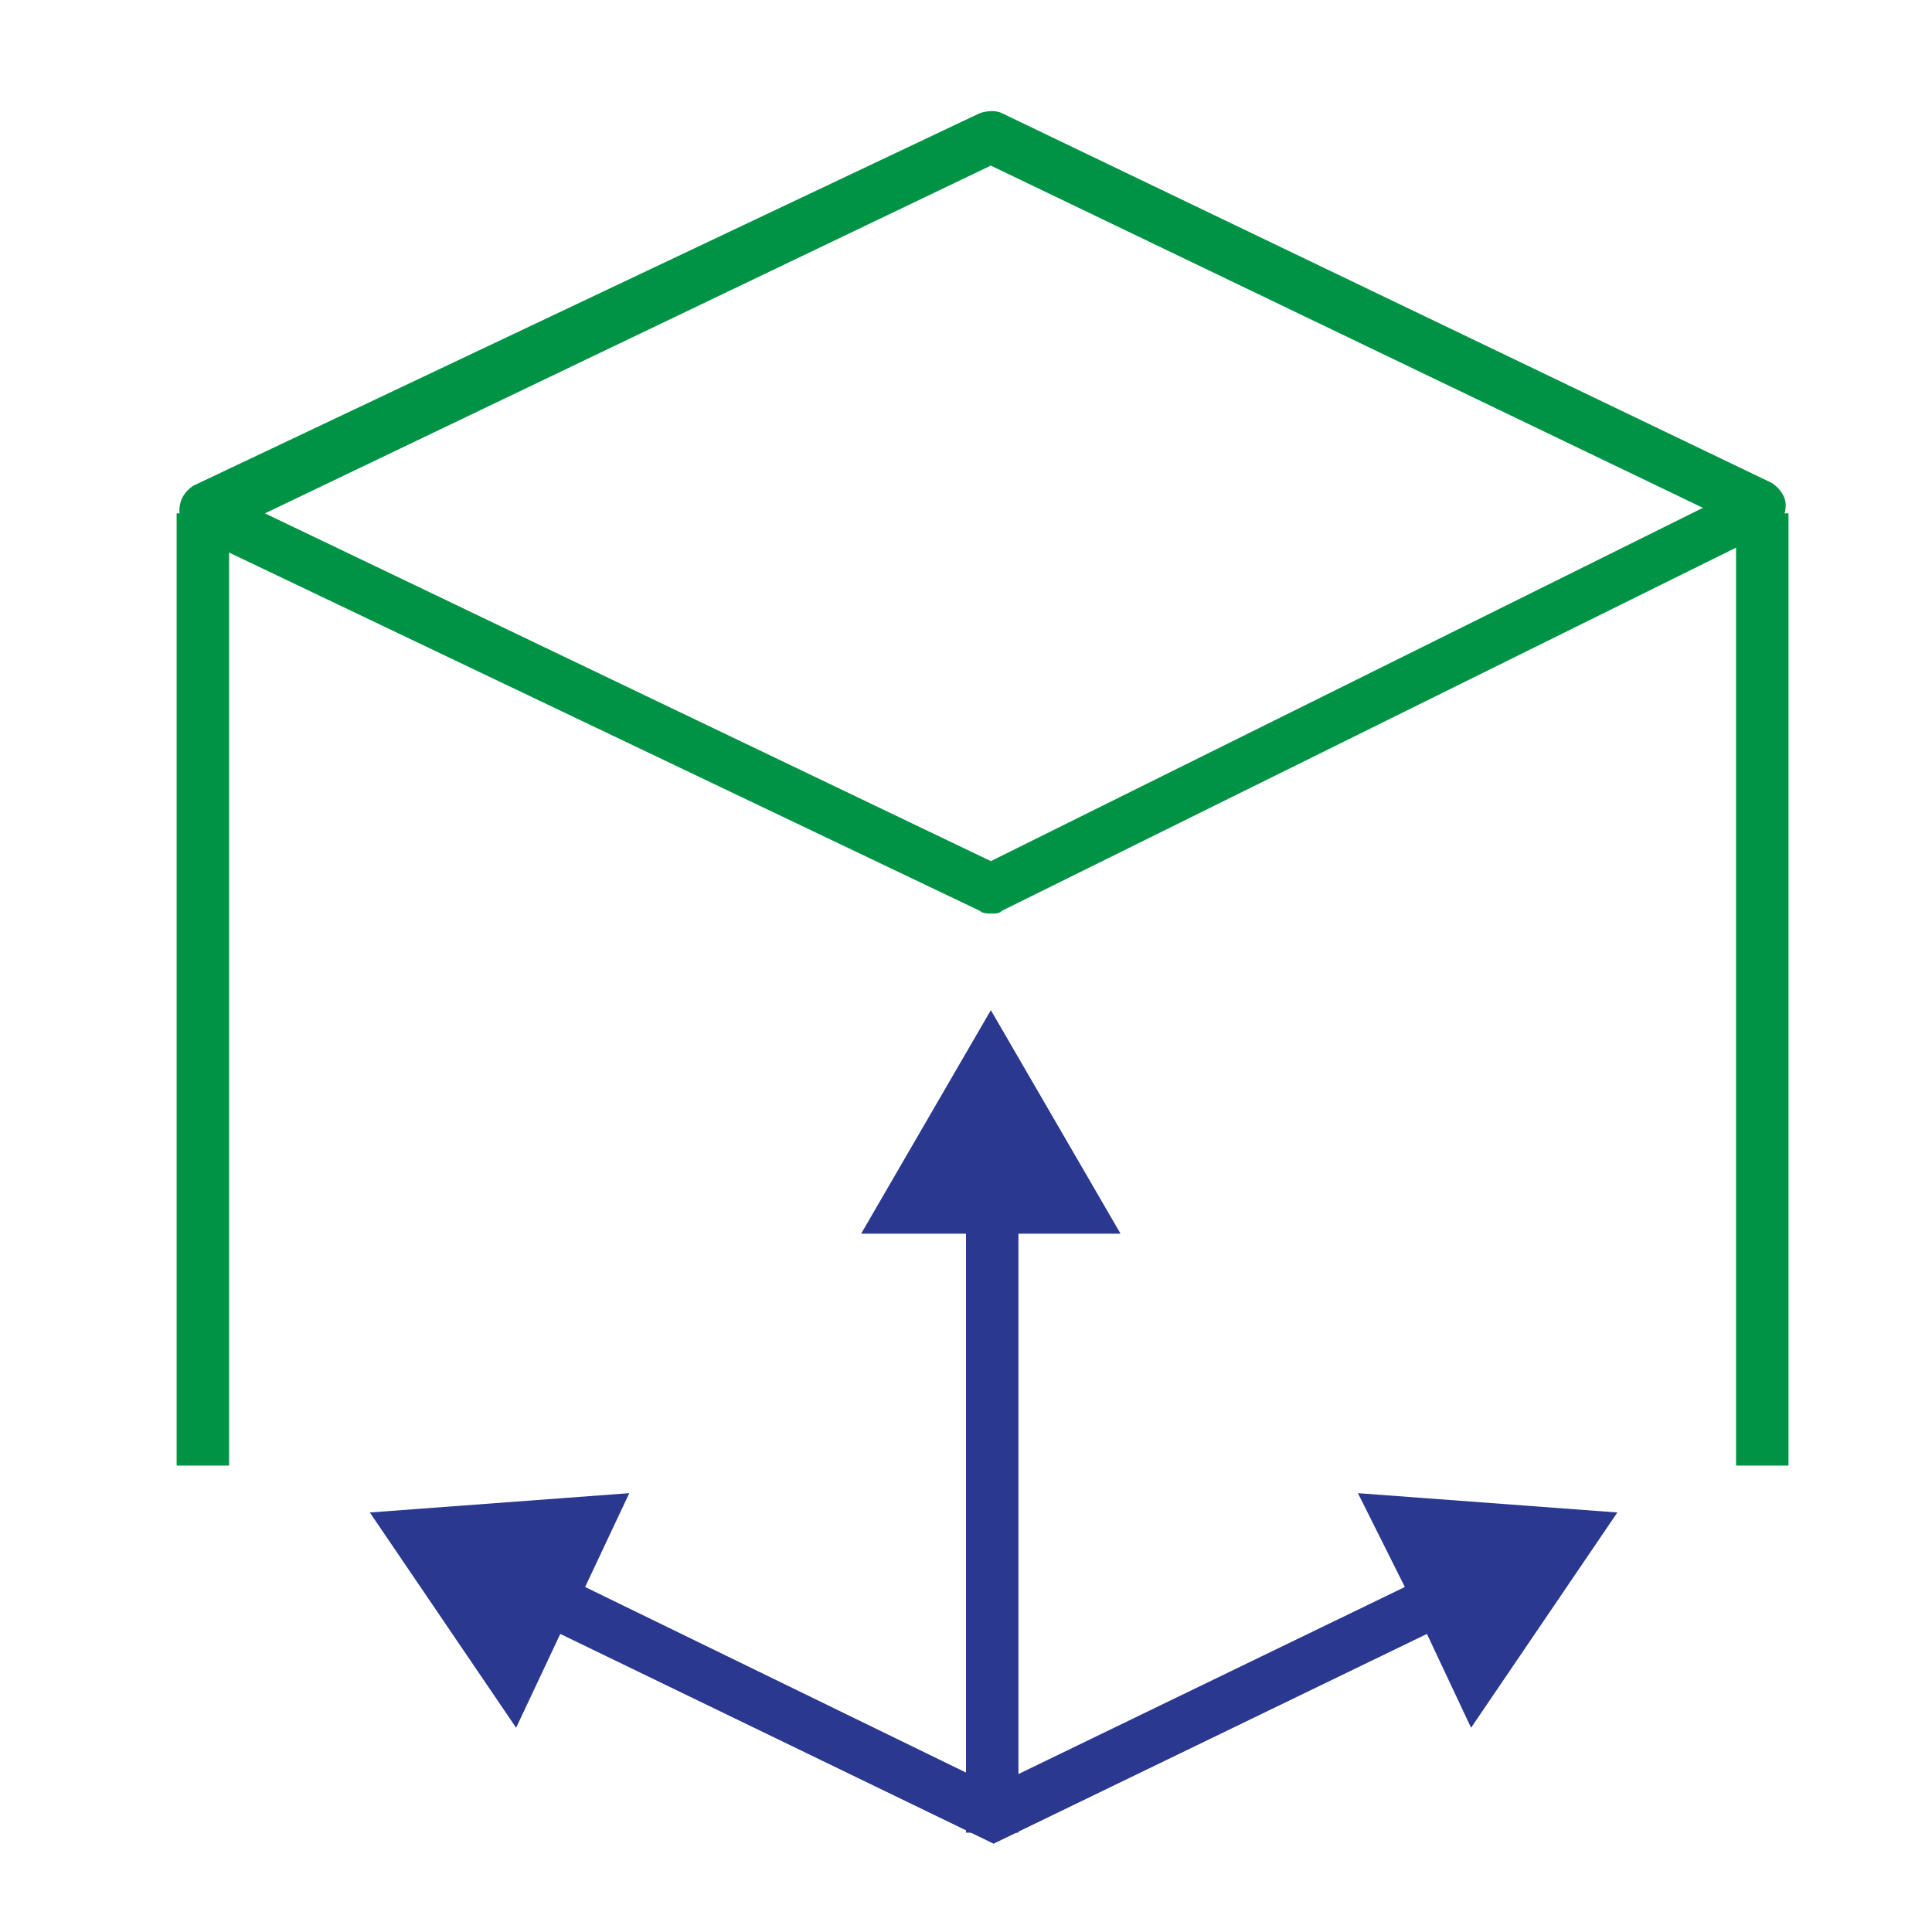
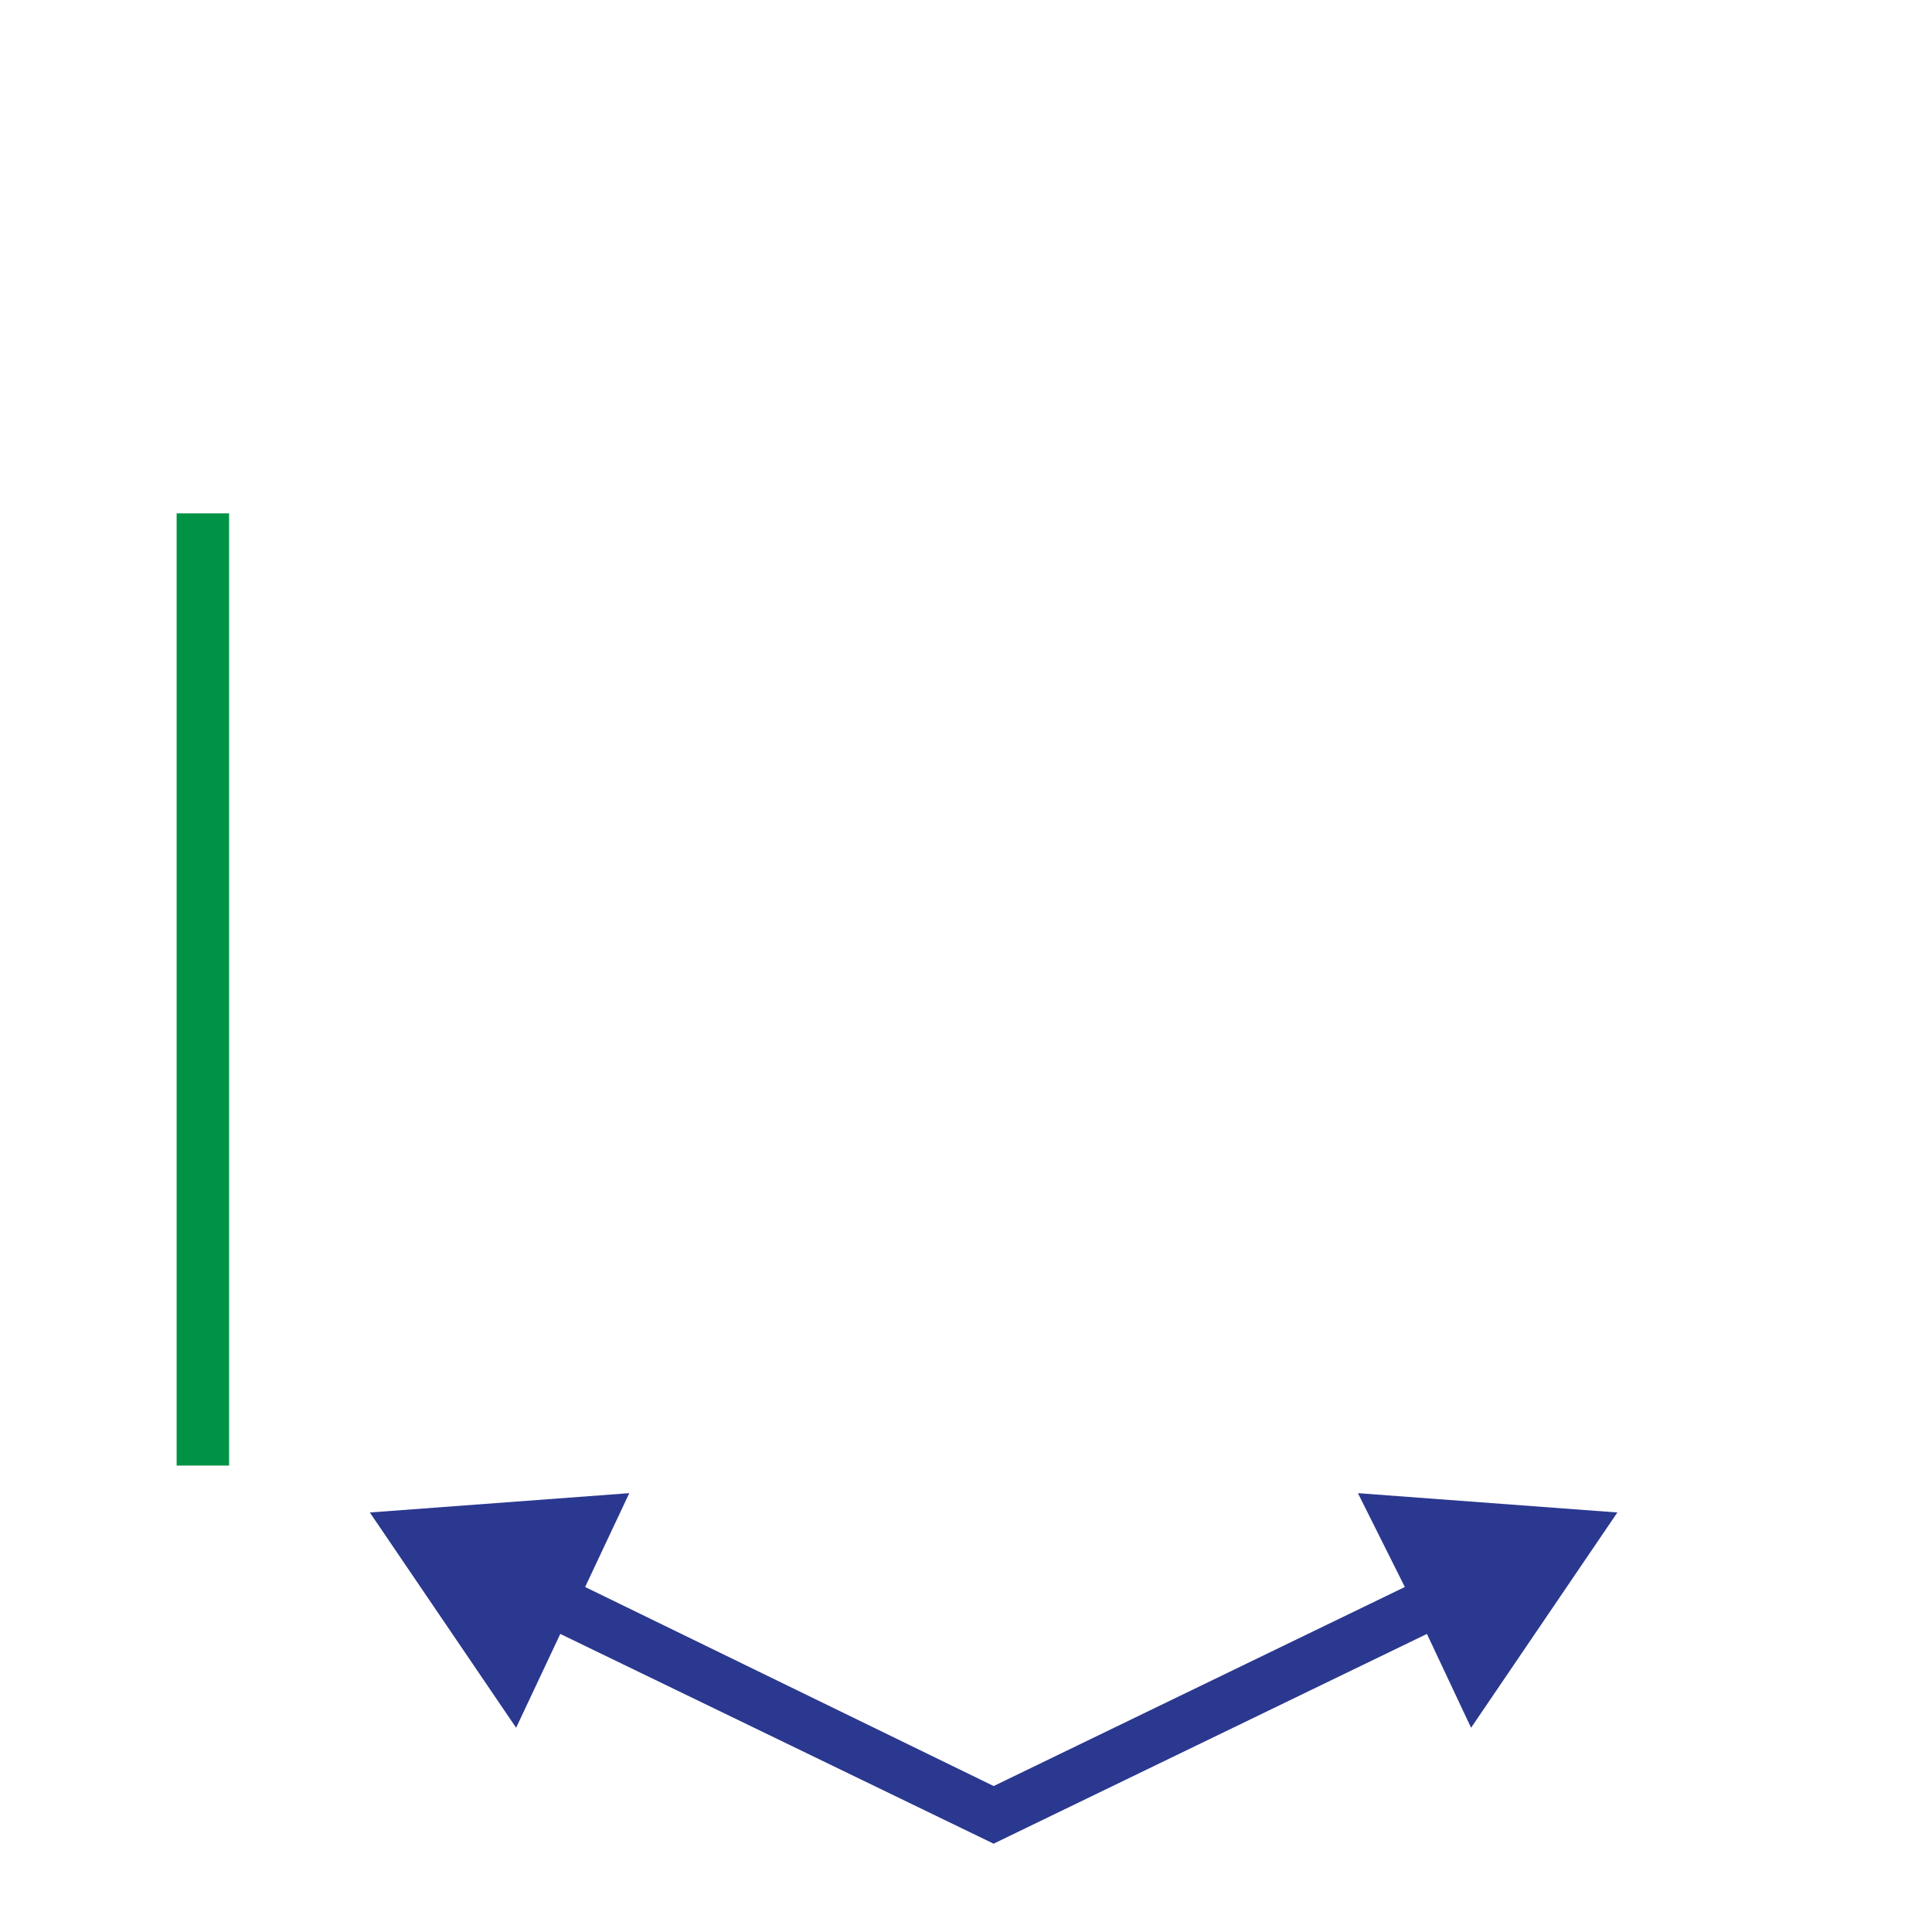
<svg xmlns="http://www.w3.org/2000/svg" width="148" height="148" viewBox="0 0 148 148" fill="none">
-   <path d="M75.903 69.983C75.691 69.983 75.269 69.983 75.057 69.771L14.8 41.017C14.166 40.594 13.743 39.96 13.743 39.114C13.743 38.269 14.166 37.634 14.8 37.211L75.057 8.669C75.691 8.457 76.326 8.457 76.749 8.669L135.737 37C136.371 37.423 136.794 38.057 136.794 38.691C136.794 39.537 136.371 40.171 135.737 40.594L76.749 69.771C76.537 69.983 76.326 69.983 75.903 69.983ZM20.297 39.326L75.903 65.966L130.451 38.903L75.903 12.686L20.297 39.326Z" fill="#009345" />
  <path d="M17.549 39.326H13.531V112.269H17.549V39.326Z" fill="#009345" />
-   <path d="M137.006 39.326H132.989V112.269H137.006V39.326Z" fill="#009345" />
-   <path d="M85.84 94.508L75.903 77.383L65.966 94.508H74V140.389H78.017V94.508H85.84Z" fill="#2B388F" />
  <path d="M77.806 137.64L44.823 121.571L48.206 114.383L28.331 115.863L39.537 132.354L42.92 125.166L76.114 141.234L77.806 137.64Z" fill="#2B388F" />
  <path d="M123.897 115.863L104.023 114.383L107.617 121.571L74.423 137.64L76.114 141.234L109.309 125.166L112.691 132.354L123.897 115.863Z" fill="#2B388F" />
</svg>